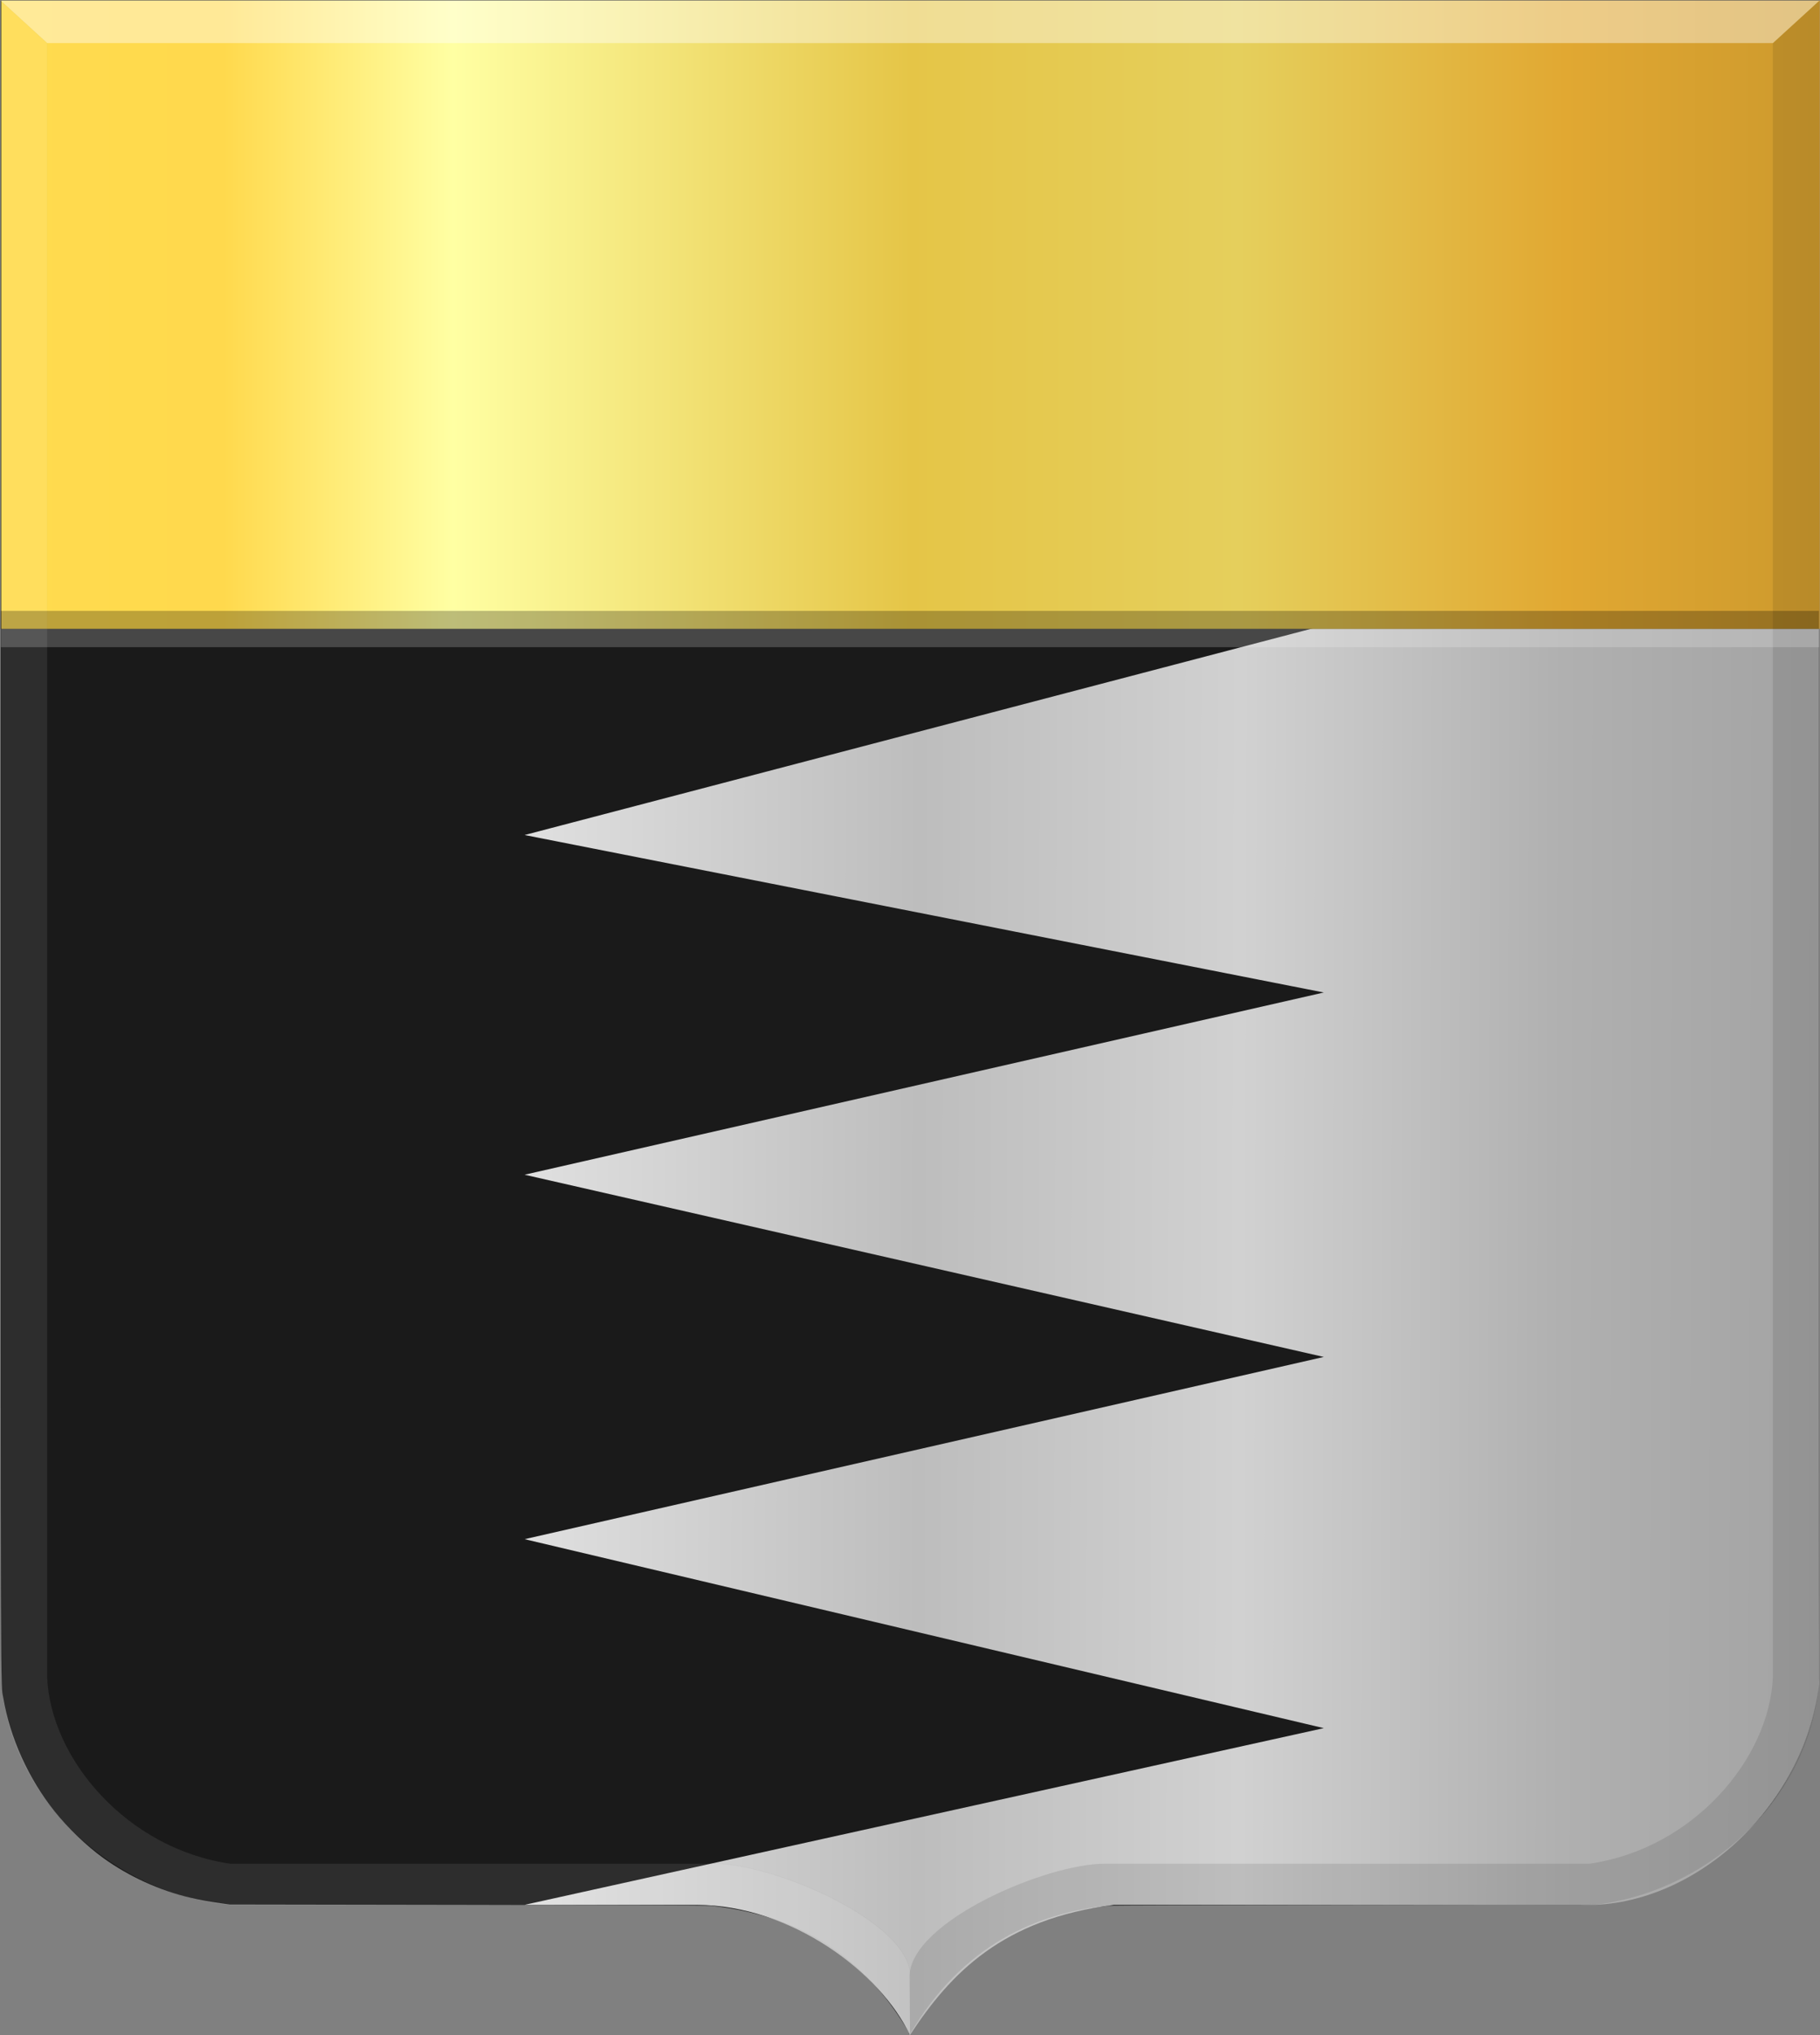
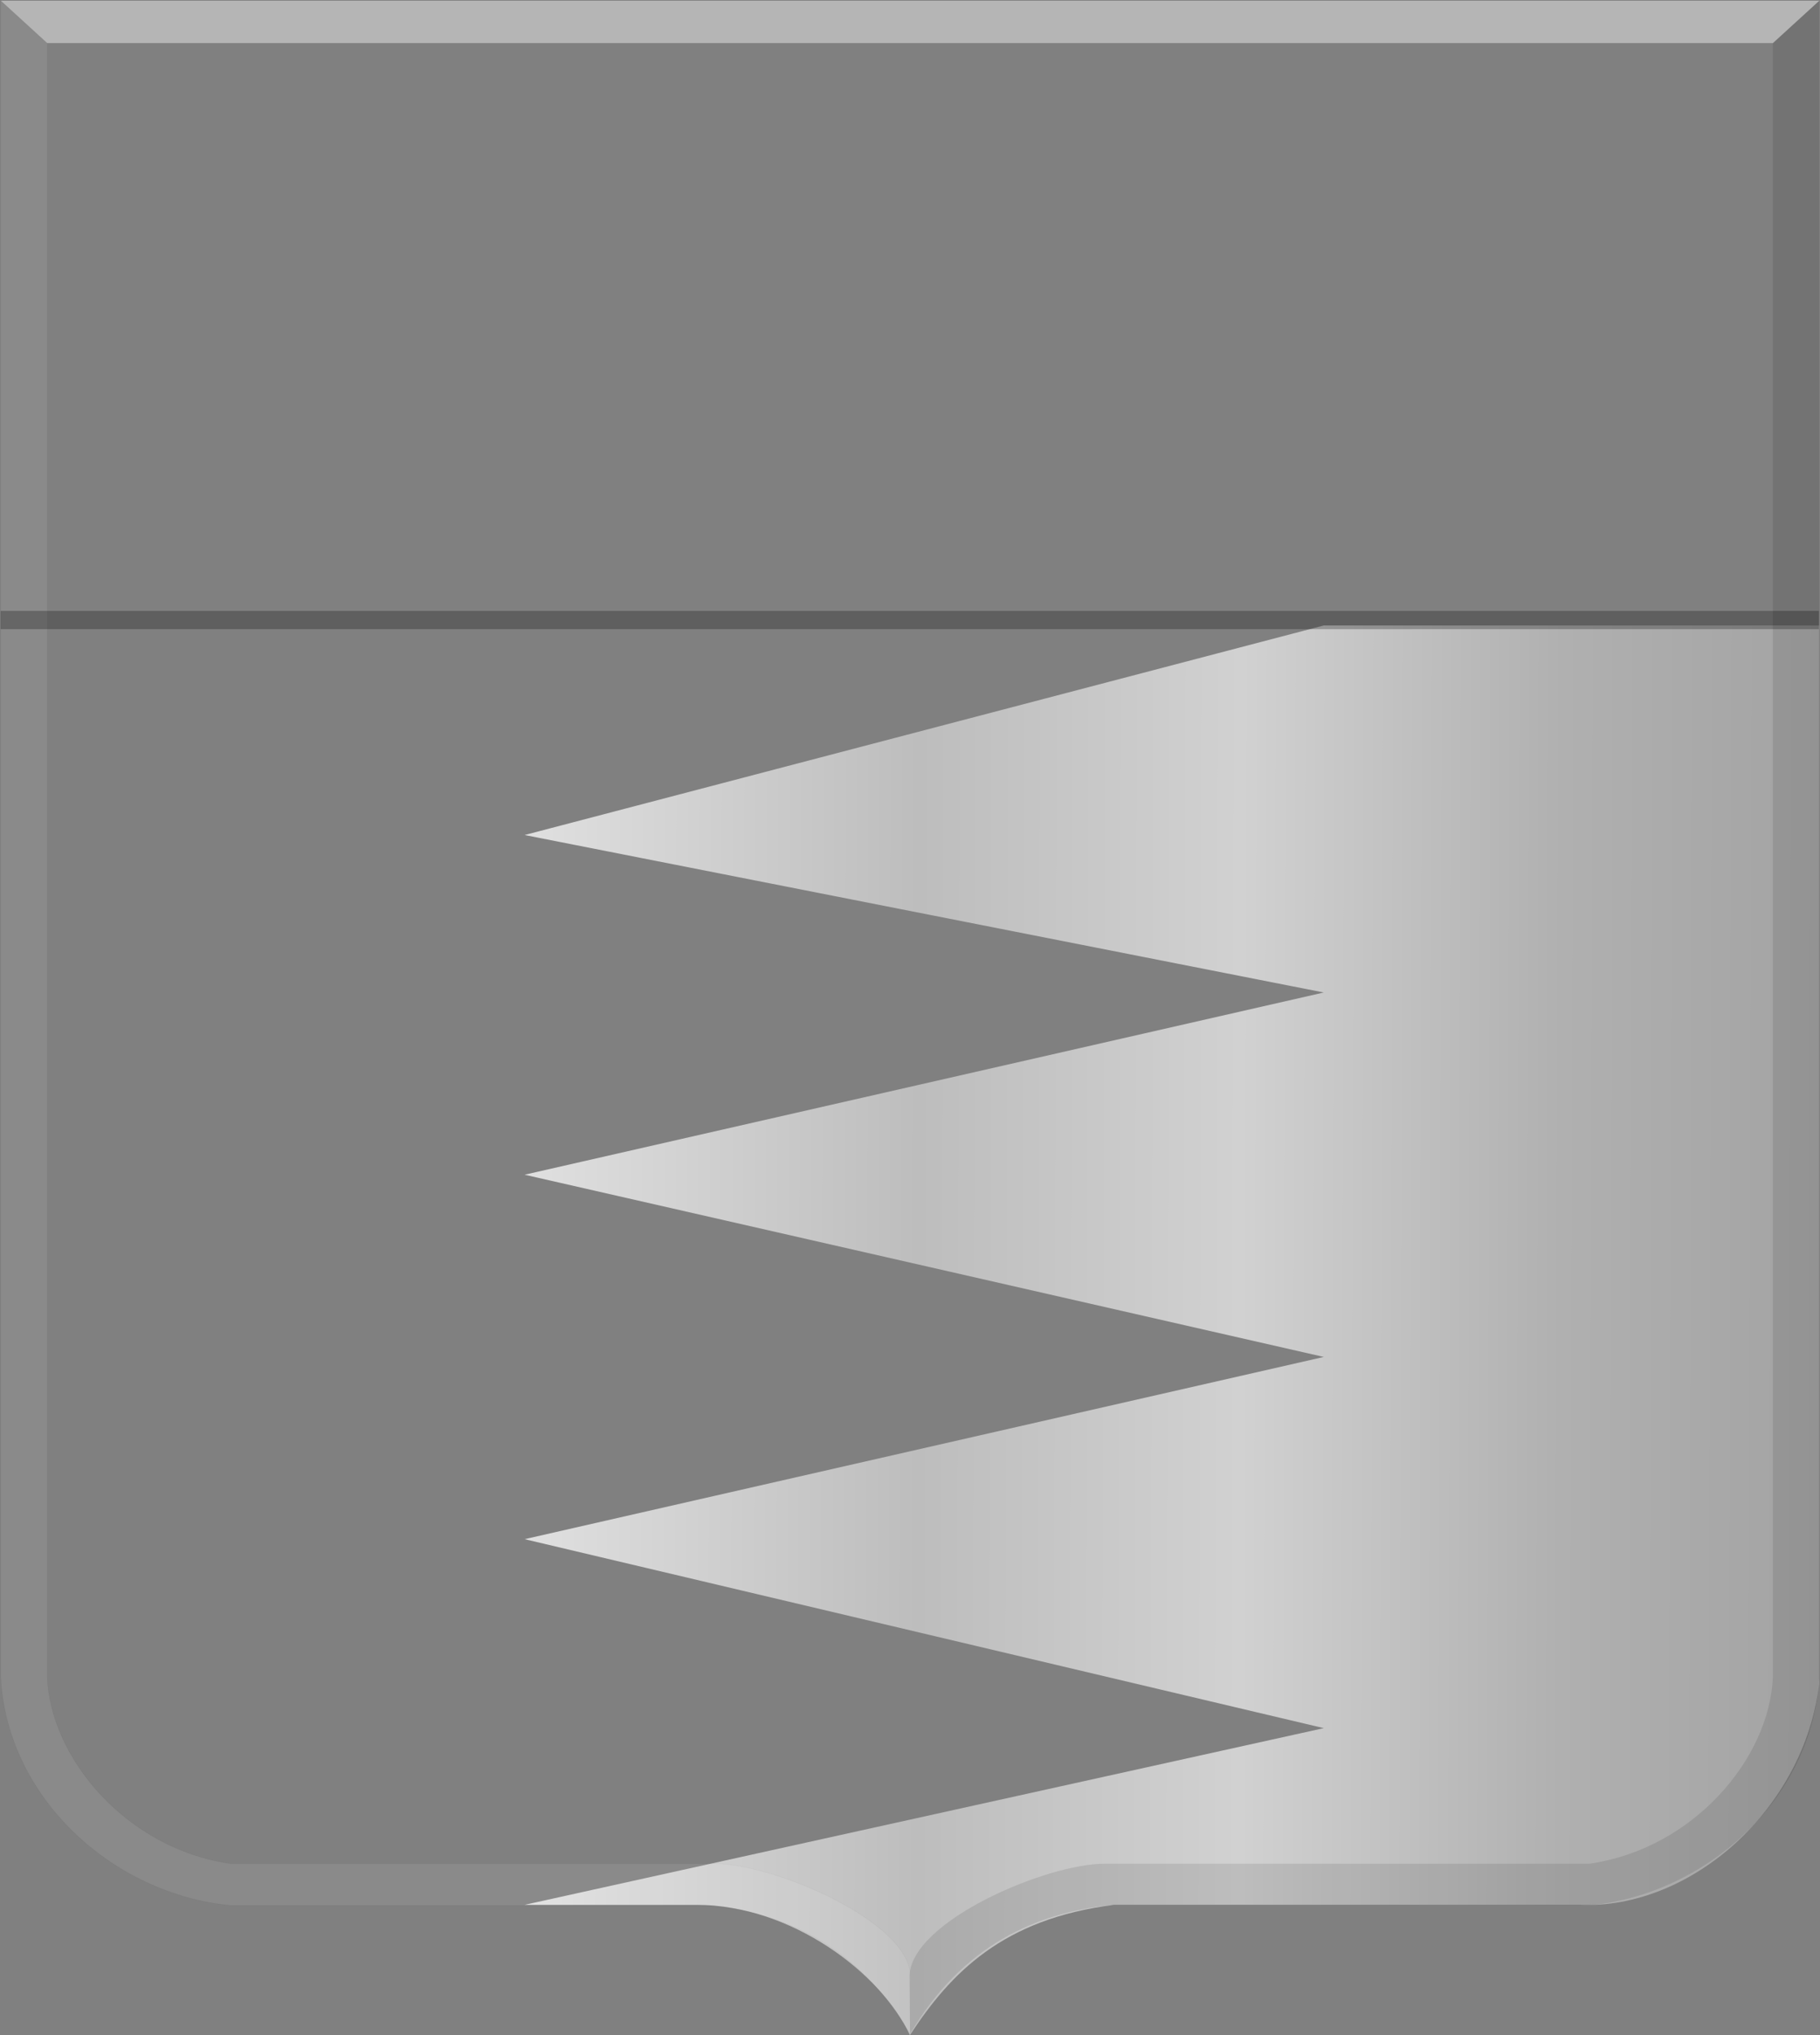
<svg xmlns="http://www.w3.org/2000/svg" xmlns:ns1="http://www.inkscape.org/namespaces/inkscape" xmlns:ns2="http://sodipodi.sourceforge.net/DTD/sodipodi-0.dtd" xmlns:xlink="http://www.w3.org/1999/xlink" width="408.656" height="456.899" id="svg4692" version="1.1" ns1:version="0.48.4 r9939" ns2:docname="Nieuw document 21">
  <rect width="100%" height="100%" fill="#808080" stroke="none" />
  <defs id="defs4694">
    <linearGradient ns1:collect="always" xlink:href="#linearGradient4053-4-8-3-4-8-8" id="linearGradient4527" x1="-1.26" y1="45.622" x2="410.121" y2="45.622" gradientUnits="userSpaceOnUse" gradientTransform="matrix(0.598,0,0,0.869,-905.549,349.361)" />
    <linearGradient id="linearGradient4053-4-8-3-4-8-8">
      <stop id="stop4055-9-6-3-5-2-8" offset="0" style="stop-color:#cc992d;stop-opacity:1;" />
      <stop id="stop4057-8-0-4-2-5-2" offset="0.143" style="stop-color:#e1a832;stop-opacity:1;" />
      <stop style="stop-color:#e5cf5c;stop-opacity:1;" offset="0.321" id="stop4059-2-1-2-9-20-4" />
      <stop id="stop4061-4-2-2-12-3-5" offset="0.5" style="stop-color:#e5c547;stop-opacity:1;" />
      <stop style="stop-color:#ffffa3;stop-opacity:1;" offset="0.75" id="stop4063-5-6-0-49-7-5" />
      <stop id="stop4065-2-0-1-93-2-1" offset="0.875" style="stop-color:#ffd94d;stop-opacity:1;" />
      <stop style="stop-color:#ffdb4e;stop-opacity:1;" offset="1" id="stop4067-9-5-2-76-9-7" />
    </linearGradient>
    <linearGradient ns1:collect="always" xlink:href="#linearGradient4070-8-2-8-8-7-1" id="linearGradient4509" x1="239.35" y1="539.659" x2="644.159" y2="538.649" gradientUnits="userSpaceOnUse" gradientTransform="matrix(-1,0,0,1,789.208,-68.559)" />
    <linearGradient id="linearGradient4070-8-2-8-8-7-1">
      <stop id="stop4072-1-2-6-4-1-8" offset="0" style="stop-color:#a3a3a3;stop-opacity:1;" />
      <stop id="stop4074-8-0-7-0-4-9" offset="0.143" style="stop-color:#b0b0b0;stop-opacity:1;" />
      <stop style="stop-color:#d1d1d1;stop-opacity:1;" offset="0.321" id="stop4076-6-1-0-3-7-1" />
      <stop id="stop4078-0-2-8-7-6-1" offset="0.5" style="stop-color:#bdbdbd;stop-opacity:1;" />
      <stop style="stop-color:#e5e5e5;stop-opacity:1;" offset="0.75" id="stop4080-2-7-1-8-8-8" />
      <stop id="stop4082-4-7-8-3-2-6" offset="0.875" style="stop-color:#cccccc;stop-opacity:1;" />
      <stop style="stop-color:#cccccc;stop-opacity:1;" offset="1" id="stop4084-9-0-3-1-3-3" />
    </linearGradient>
  </defs>
  <ns2:namedview id="base" pagecolor="#ffffff" bordercolor="#666666" borderopacity="1.0" ns1:pageopacity="0.0" ns1:pageshadow="2" ns1:zoom="0.49497475" ns1:cx="305.2857" ns1:cy="53.277971" ns1:document-units="px" ns1:current-layer="layer1" showgrid="false" fit-margin-top="0" fit-margin-left="0" fit-margin-right="0" fit-margin-bottom="0" ns1:window-width="1600" ns1:window-height="837" ns1:window-x="-8" ns1:window-y="-8" ns1:window-maximized="1" />
  <g ns1:label="Laag 1" ns1:groupmode="layer" id="layer1" transform="translate(-141.406,-172.438)">
-     <path ns1:connector-curvature="0" id="path15028-58-75-0" d="m 345.505,628.94 c 0,-0.502 -3.183,-5.322 -5.171,-7.829 -6.178,-7.794 -13.784,-13.414 -23.1,-17.067 -3.858,-1.513 -9.05,-2.816 -13.636,-3.423 -1.061,-0.14 -2.199,-0.294 -2.528,-0.342 -0.329,-0.048 -24.785,-0.127 -54.347,-0.173 l -53.748,-0.086 -1.929,-0.271 c -2.868,-0.403 -4.758,-0.746 -6.906,-1.253 -6.893,-1.627 -13.783,-4.767 -19.502,-8.886 -3.734,-2.69 -7.94,-6.719 -10.988,-10.524 -5.814,-7.259 -10.019,-16.548 -11.502,-25.407 -0.624,-3.727 -0.588,7.96 -0.591,-192.78 l 0,-188.322 204.148,0 204.148,0 0,188.322 c 0,200.74 0.033,189.053 -0.591,192.78 -1.483,8.858 -5.688,18.147 -11.501,25.407 -3.047,3.805 -7.254,7.834 -10.987,10.524 -5.725,4.125 -12.601,7.258 -19.502,8.886 -2.148,0.507 -4.038,0.85 -6.907,1.253 l -1.929,0.271 -53.748,0.086 c -29.561,0.048 -54.017,0.125 -54.346,0.173 -0.329,0.048 -1.467,0.202 -2.528,0.342 -15.036,1.989 -27.647,9.023 -36.737,20.489 -1.798,2.268 -4.833,6.812 -5.21,7.8 -0.105,0.274 -0.36,0.295 -0.36,0.03 z" style="fill:#1a1a1a;fill-opacity:1;stroke:none" />
    <path style="fill:url(#linearGradient4509);fill-opacity:1;stroke:none" d="M 259.196,600.095 438.647,560.423 259.196,517.996 438.647,477.085 259.196,436.174 438.647,395.263 259.196,359.908 l 179.451,-47.044 111.211,0 0,237.585 c -3.223,27.873 -28.598,50.776 -53.877,49.648 l -104.464,0 c -24.918,3.121 -36.667,15.284 -45.804,29.241 -6.472,-13.939 -26.621,-29.216 -47.857,-29.241 z" id="path54281" ns1:connector-curvature="0" ns2:nodetypes="ccccccccccccccc" />
    <g transform="matrix(1.672,0,0,1.782,-963.78,-450.137)" id="layer1-7" ns1:label="Laag 1">
-       <rect style="fill:url(#linearGradient4527);fill-opacity:1;stroke:none" id="rect4519" width="244.217" height="79.157" x="-905.376" y="349.442" transform="scale(-1,1)" />
-     </g>
+       </g>
    <path ns2:nodetypes="cccccccccccc" ns1:connector-curvature="0" id="path15042-78-3-6-6" d="m 141.589,172.598 10.415,9.52 0,366.87 c 0.75,18.289 17.85,38.51 41.164,41.874 l 108.936,0 c 13.056,0 43.757,13.045 43.757,25.395 l -0.14,12.814 c -11.899,-20.244 -28.695,-27.163 -44.706,-28.857 l -0.015,0 -107.84,0 c -25.947,-2.442 -50.135,-23.7 -51.579,-51.227 z" style="opacity:0.083;fill:#ffffff;fill-opacity:1;stroke:#000000;stroke-width:0.13px;stroke-linecap:butt;stroke-linejoin:miter;stroke-opacity:0.406" />
    <path ns2:nodetypes="cccccccccccc" ns1:connector-curvature="0" id="path15042-7-9-4-2-7" d="m 549.893,172.596 -10.415,9.52 0,366.871 c -0.75,18.289 -17.85,38.509 -41.164,41.874 l -108.936,0 c -13.056,0 -43.757,13.045 -43.757,25.395 l 0.14,12.814 c 11.9,-20.244 28.695,-27.163 44.706,-28.857 l 0.015,0 107.84,0 c 25.947,-2.442 50.135,-23.7 51.579,-51.227 z" style="opacity:0.321;fill:#000000;fill-opacity:0.316;stroke:#000000;stroke-width:0.13px;stroke-linecap:butt;stroke-linejoin:miter;stroke-opacity:0" />
    <path ns1:connector-curvature="0" id="path15070-7-3-3-8" d="m 549.906,172.598 -10.427,9.52 -387.476,0 -10.415,-9.52 z" style="fill:#ffffff;fill-opacity:0.415;stroke:#000000;stroke-width:0.13px;stroke-linecap:butt;stroke-linejoin:miter;stroke-opacity:0" />
    <path style="fill:none;stroke:#000000;stroke-width:4.1;stroke-linecap:butt;stroke-linejoin:miter;stroke-miterlimit:4;stroke-opacity:0.34;stroke-dasharray:none;opacity:0.762" d="m 141.543,311.643 408.281,0" id="path4553" ns1:connector-curvature="0" />
-     <path style="fill:#ffffff;stroke:#f7f7f7;stroke-width:4.1;stroke-linecap:butt;stroke-linejoin:miter;stroke-miterlimit:4;stroke-opacity:0.34;stroke-dasharray:none;fill-opacity:0.453;opacity:0.595" d="m 141.605,315.684 408.281,0" id="path4553-7" ns1:connector-curvature="0" />
  </g>
</svg>